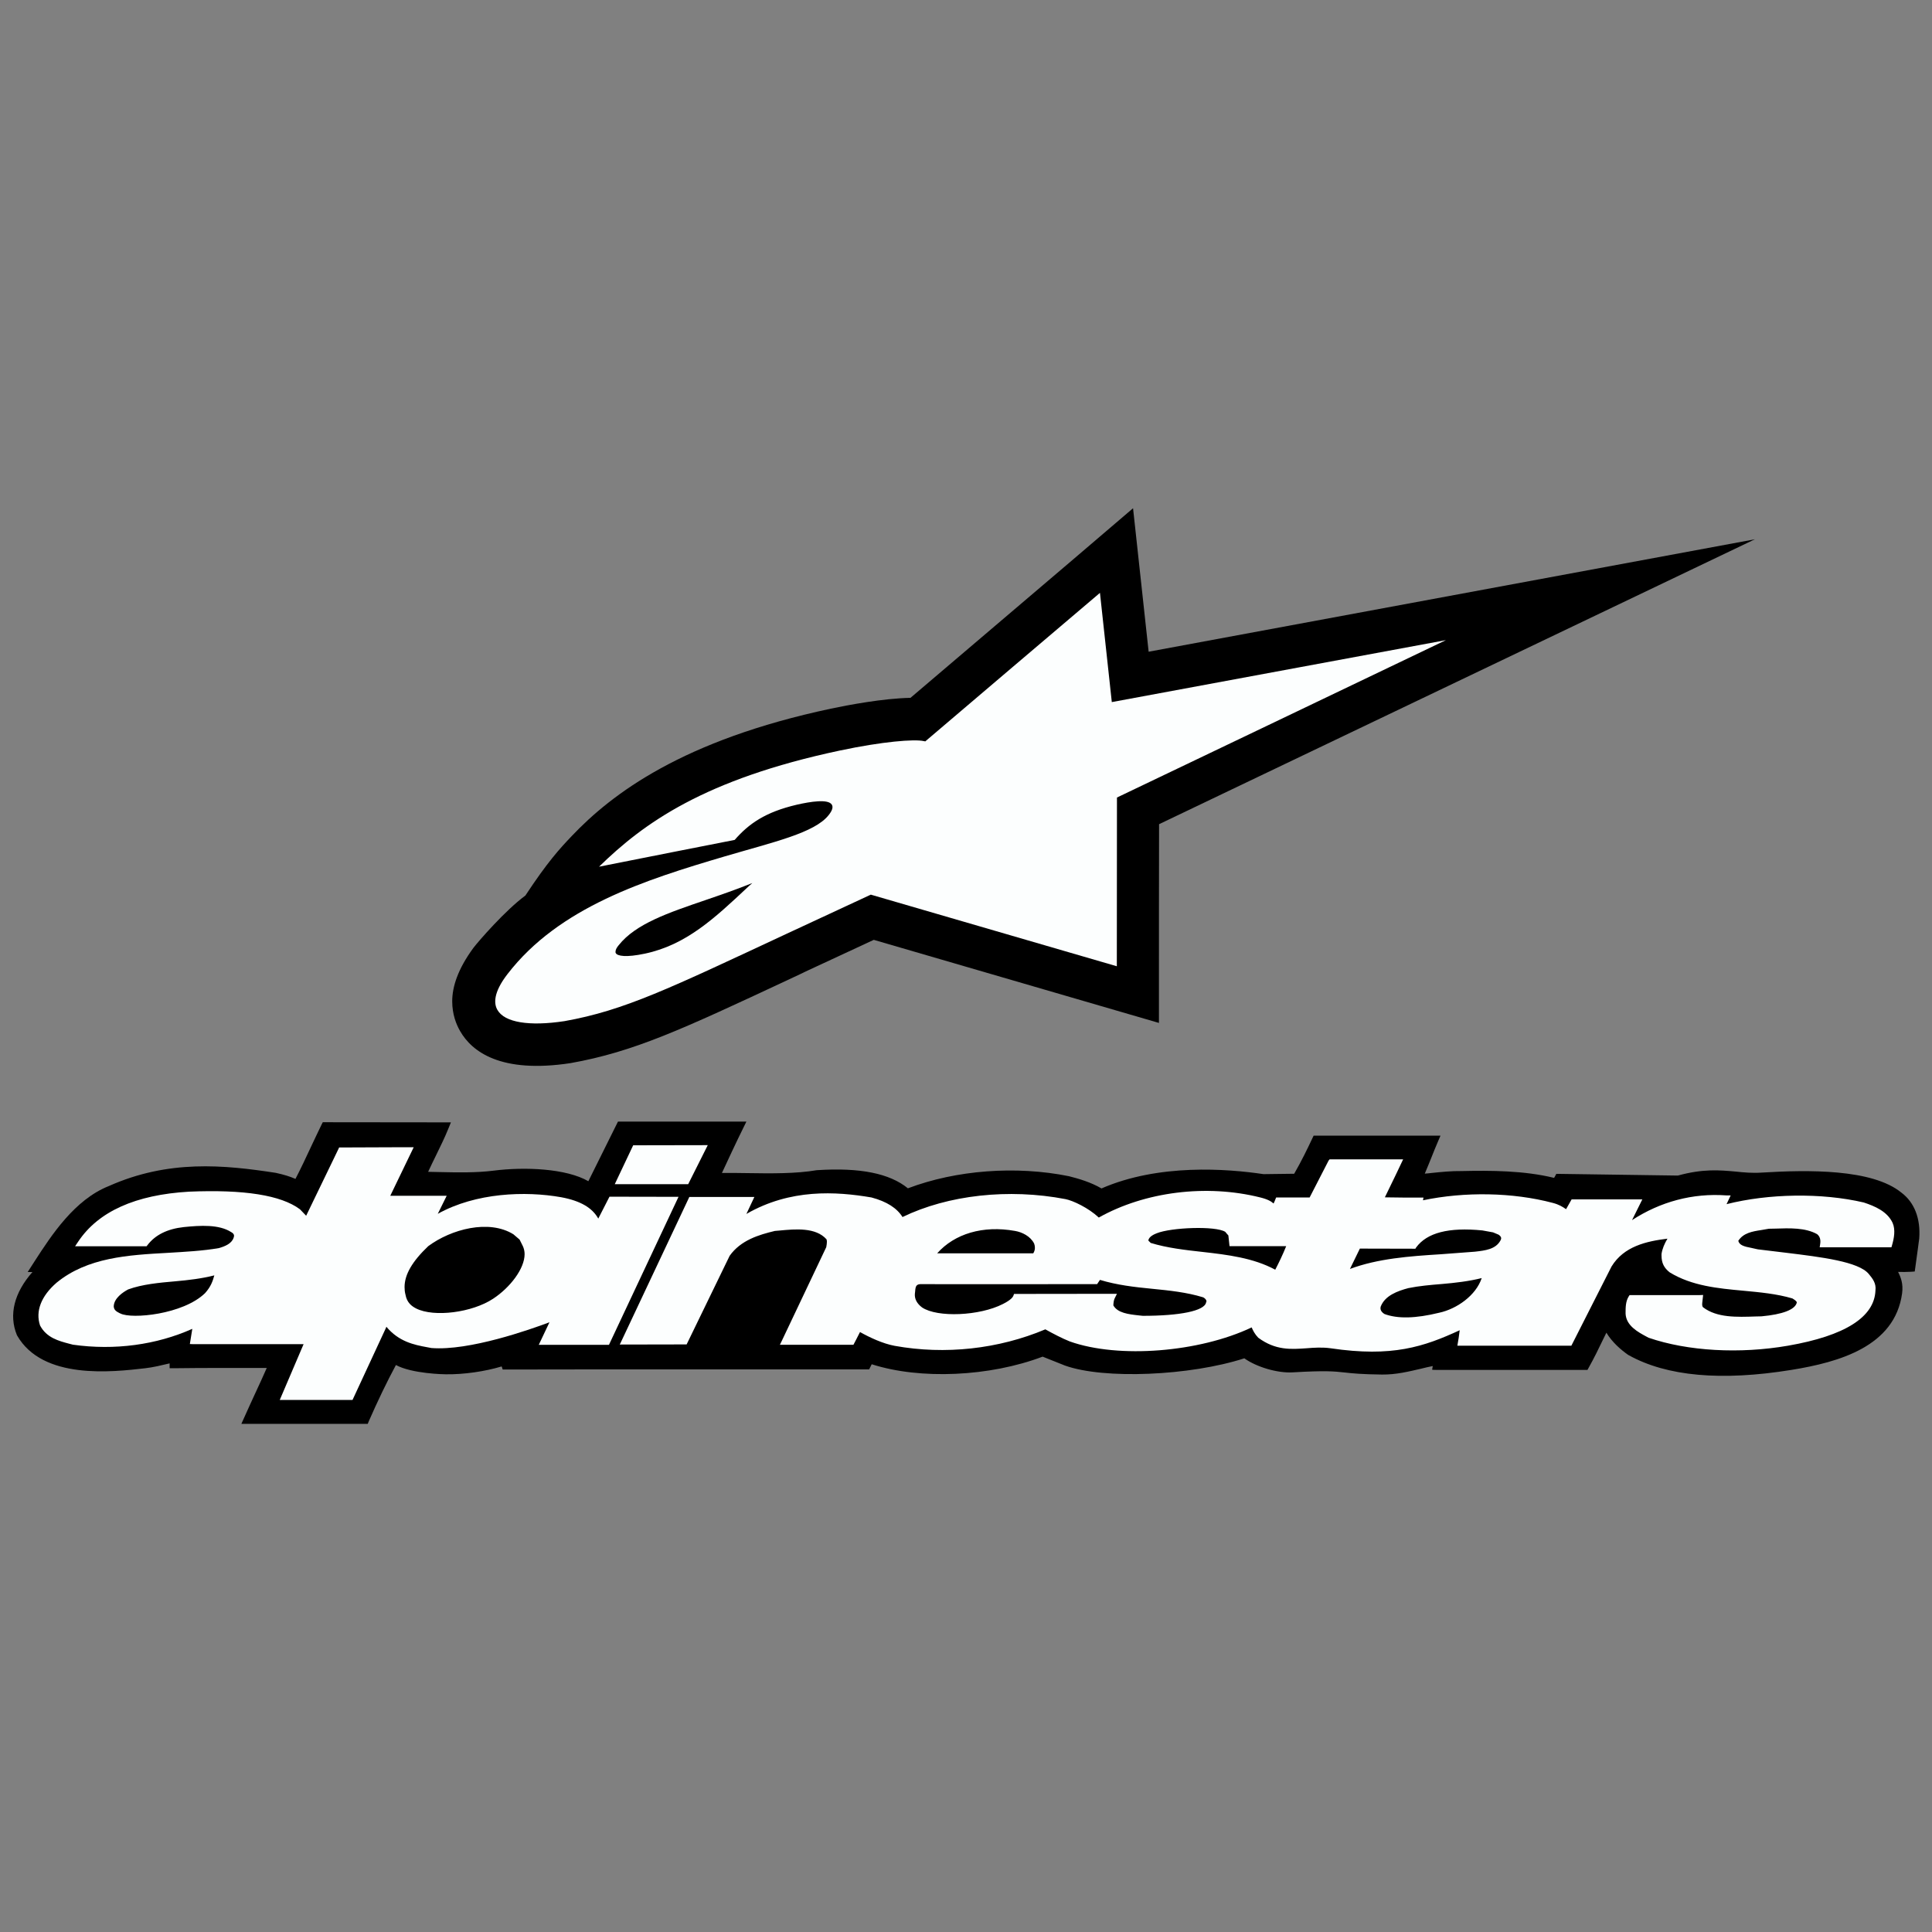
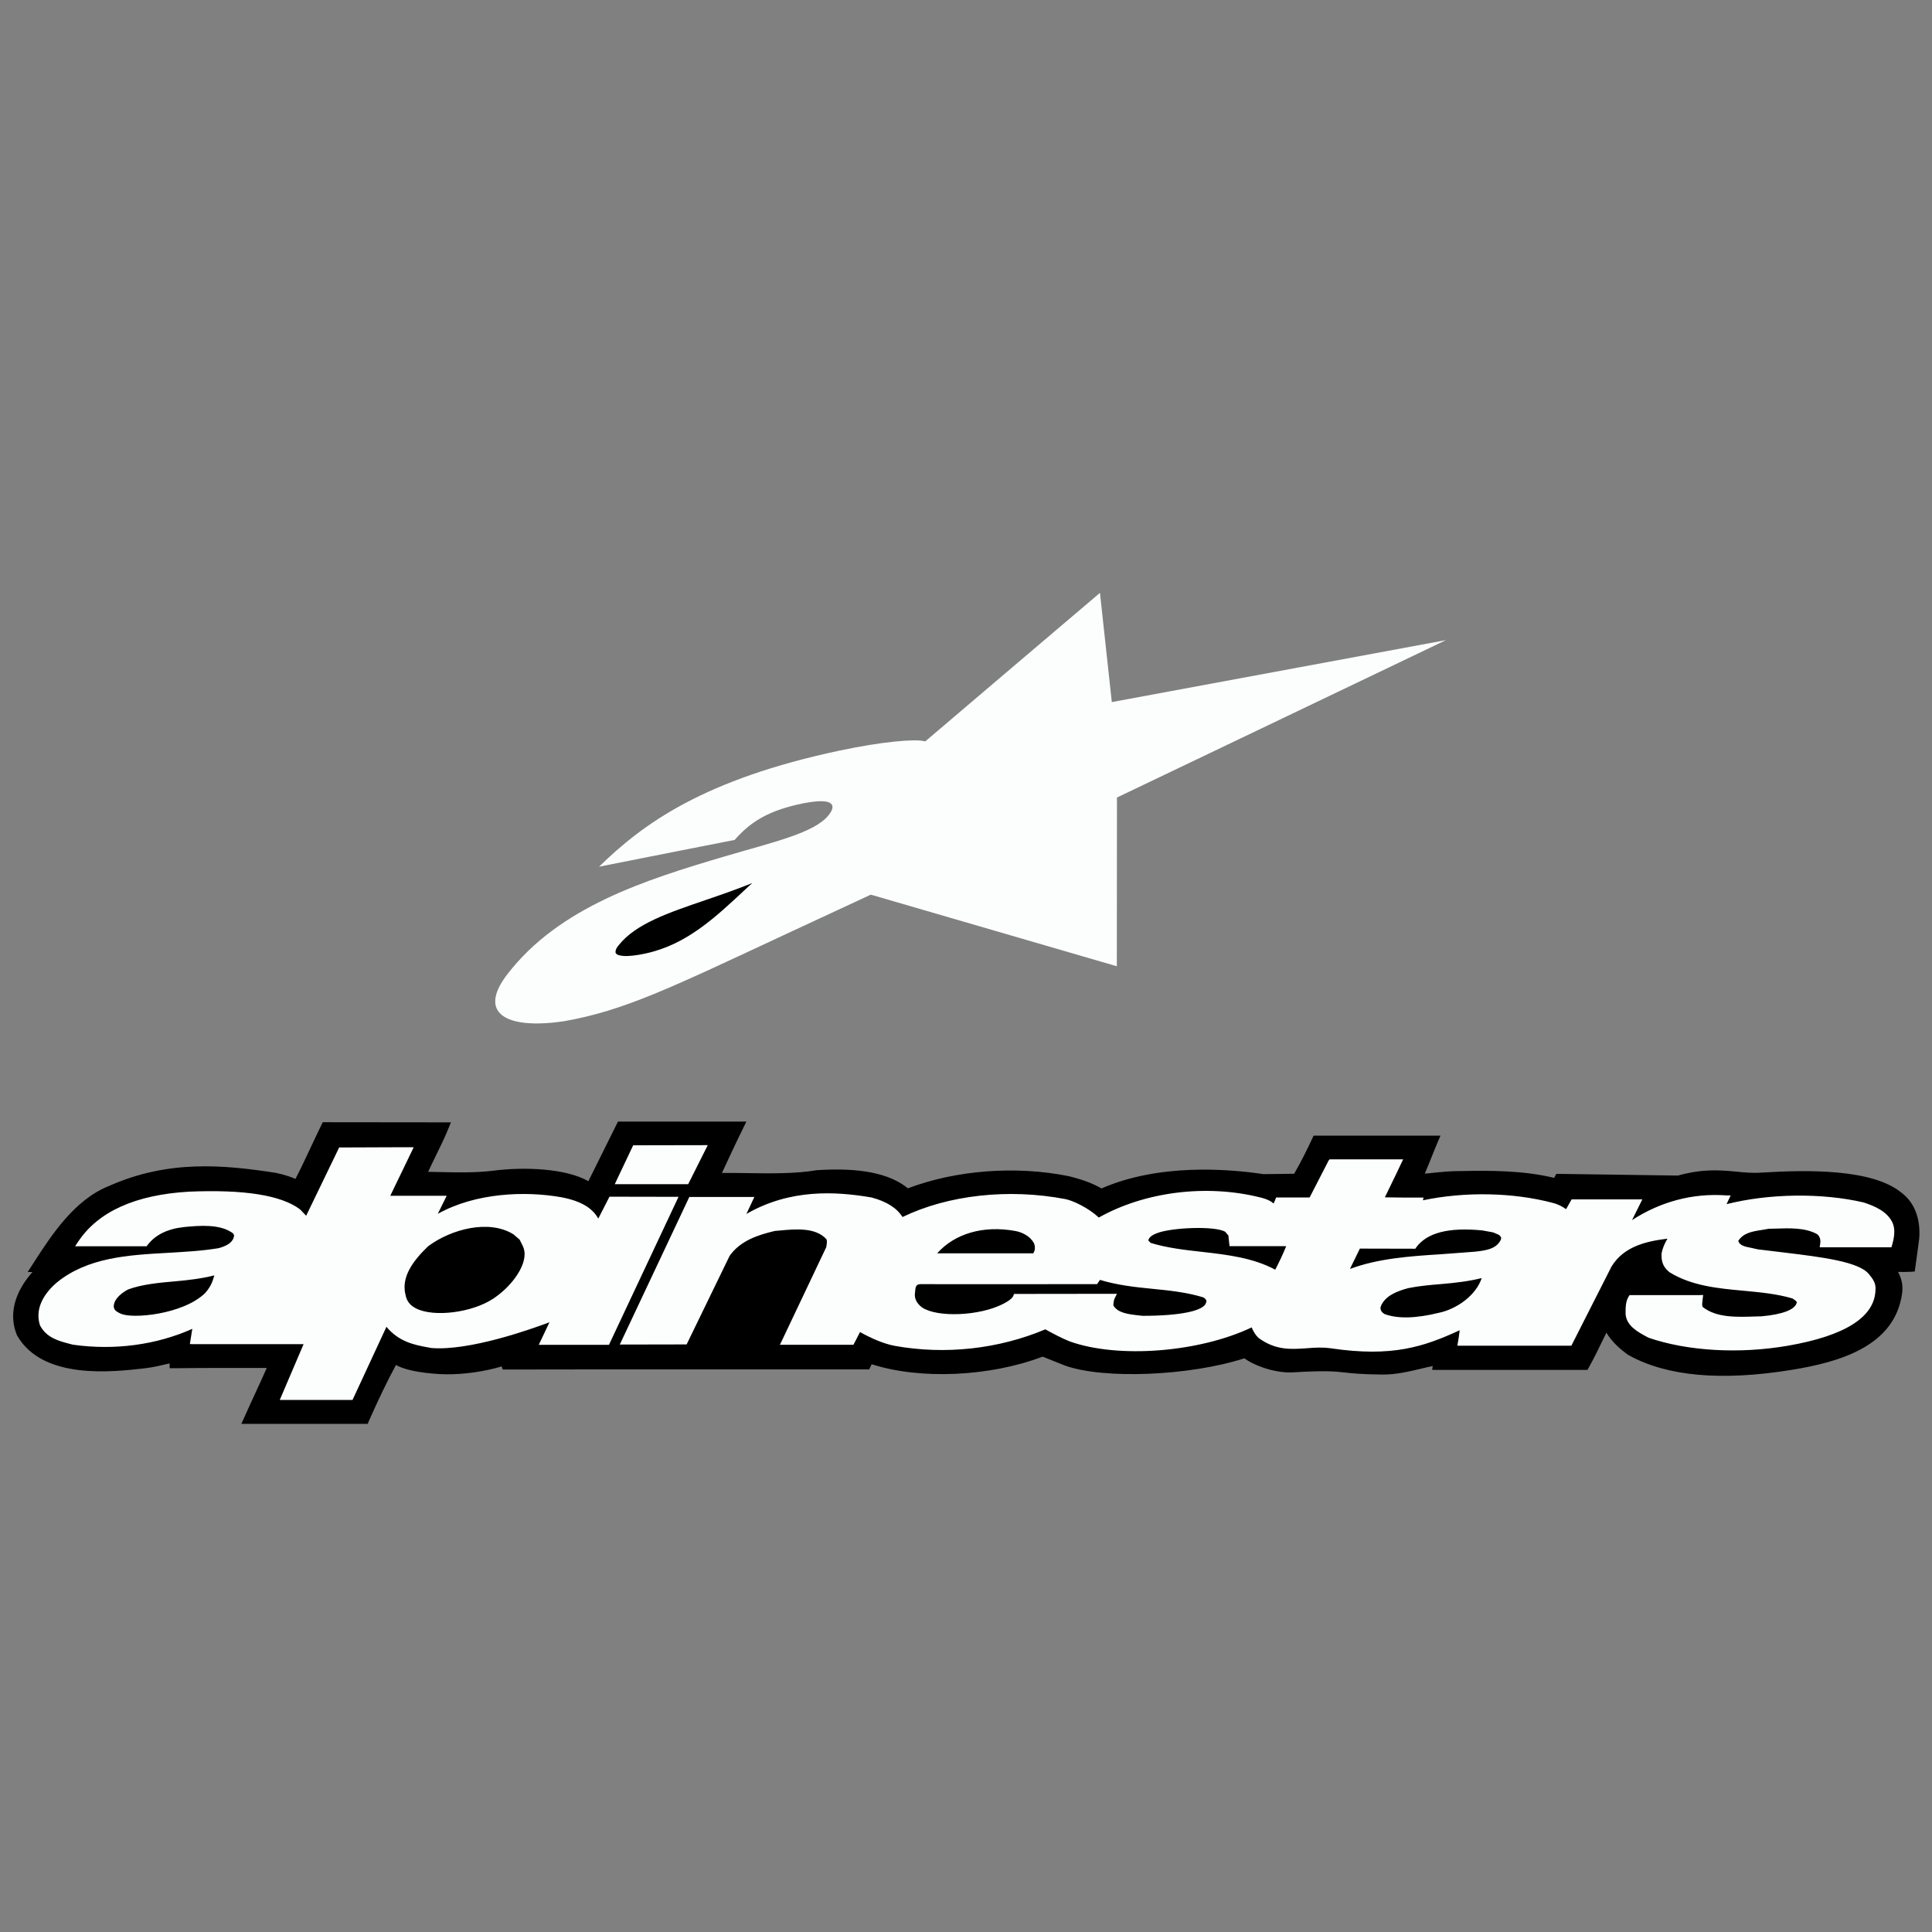
<svg xmlns="http://www.w3.org/2000/svg" version="1.1" id="Layer_1" x="0px" y="0px" viewBox="0 0 150 150" style="enable-background:new 0 0 150 150;" xml:space="preserve">
  <rect x="0" y="0" width="150" height="150" fill="#808080" stroke="none" />
  <style type="text/css"> .st0{fill:#1B1D1C;} .st1{fill:#FCFEFE;} </style>
  <g>
    <g>
      <path d="M147.63,92.6c-2.27-1.86-7.28-1.78-10.85-1.56c-0.73,0.05-1.36-0.01-2.03-0.08c-1.24-0.11-2.52-0.23-4.48,0.31l-9.22-0.13 l-0.22,0l-0.1,0.19l-0.07,0.12c-2.33-0.57-4.91-0.58-7.16-0.53c-0.84-0.01-1.58,0.07-2.36,0.15c-0.17,0.02-0.35,0.04-0.52,0.05 c0.18-0.41,0.34-0.83,0.51-1.24c0.16-0.41,0.33-0.82,0.5-1.22l0.21-0.49h-0.55h-2.51h-6.56h-0.23l-0.1,0.21 c-0.37,0.79-0.86,1.8-1.41,2.75l-2.38,0.03c-2.82-0.42-8.13-0.83-12.58,1.11c-0.82-0.48-1.77-0.76-2.53-0.95 c-4.1-0.83-8.75-0.48-12.5,0.94c-1.42-1.16-3.72-1.62-7.02-1.41l-0.02,0l-0.02,0c-1.62,0.28-3.55,0.26-5.41,0.23 c-0.68-0.01-1.34-0.02-1.97-0.01c0.39-0.84,1.17-2.52,1.65-3.48l0.25-0.51l-0.58,0l-9.16,0h-0.23l-0.1,0.2l-2.2,4.43 c-1.71-0.99-4.93-1.13-7.36-0.82c-1.36,0.17-2.79,0.14-4.18,0.11c-0.29-0.01-0.6-0.01-0.9-0.02c0.2-0.42,0.4-0.85,0.61-1.27 c0.33-0.68,0.68-1.38,0.96-2.08l0.2-0.49h-0.54l-9.18-0.01h-0.23l-0.1,0.2c-0.27,0.55-0.54,1.13-0.81,1.7 c-0.39,0.84-0.8,1.71-1.21,2.5c-0.44-0.19-0.85-0.32-1.53-0.47c-4.03-0.62-8.33-1.04-12.97,1.03c-2.64,1.05-4.43,3.79-5.73,5.8 l-0.2,0.31l-0.36,0.56c0,0,0.19,0,0.37,0c-1.42,1.61-1.85,3.32-1.21,4.89l0.01,0.02l0.01,0.02c1.98,3.45,7.36,2.84,9.95,2.54 c0.61-0.07,1.23-0.22,1.82-0.36l0.07-0.02v0.02l0,0.36c0,0,0.37,0,0.37,0c2.44-0.03,4-0.02,5.5-0.02l1.67,0 c-0.28,0.65-0.59,1.31-0.89,1.96c-0.29,0.63-0.59,1.28-0.86,1.89l-0.22,0.49h0.55h9.02h0.24l0.09-0.22 c0.69-1.57,1.39-3.03,2.1-4.35c1.25,0.68,3.75,0.72,3.87,0.72c1.41,0.02,3.04-0.22,4.34-0.61l0.08,0.24h0.26l7.29-0.01l20.67,0 h0.23l0.1-0.2l0.1-0.2c3.77,1.21,9.15,0.97,13.27-0.59l1.73,0.69c3.03,1.09,9.72,0.8,13.93-0.56c0.95,0.68,2.58,1.16,3.75,1.09 c2.56-0.15,3.21-0.08,4.04,0.01c0.62,0.07,1.32,0.14,2.9,0.16c1.09,0.01,2.06-0.23,3.01-0.45c0.32-0.08,0.62-0.15,0.93-0.21 l-0.05,0.28c0,0.02,0.44,0.02,0.44,0.02h11.41h0.21l0.1-0.18c0.4-0.71,0.77-1.47,1.12-2.2c0.08-0.17,0.16-0.34,0.25-0.51 c0.45,0.75,1.14,1.34,1.7,1.73l0.02,0.01l0.02,0.01c2.95,1.64,7.19,2.02,12.62,1.14c3.71-0.6,8.04-1.82,8.6-5.95 c0.1-0.75-0.11-1.26-0.31-1.66c0.32,0.01,0.63,0.01,0.99-0.01l0.3-0.02l0.04-0.28c0.07-0.48,0.14-0.98,0.2-1.46l0.11-0.83 C149.12,94.61,148.64,93.36,147.63,92.6z" />
      <g>
        <path class="st0" d="M71.41,102.29c0,0,0.07,0,0.09,0C71.48,102.29,71.45,102.29,71.41,102.29z" />
        <g>
          <polygon class="st1" points="54.58,88.91 49.16,88.92 47.73,91.94 53.43,91.94 54.95,88.91 " />
          <path class="st1" d="M31.74,89.07l-0.29,0l-5.12,0.02l-0.06,0.13c0,0-2.24,4.63-2.5,5.17c-0.21-0.22-0.48-0.5-0.48-0.5 c-1.47-1.1-4.35-1.55-8.61-1.37c-4.16,0.24-7.05,1.54-8.61,3.88l-0.24,0.36h5.55l0.07-0.09c0.6-0.79,1.54-1.26,2.82-1.4 c1.28-0.13,2.73-0.22,3.68,0.39c0.26,0.14,0.24,0.3,0.19,0.43c-0.15,0.47-0.69,0.68-1.14,0.81c-1.26,0.22-2.64,0.29-3.97,0.37 c-3.07,0.17-6.24,0.35-8.64,2.32c-1.2,1.04-1.65,2.22-1.28,3.32c0.5,0.95,1.44,1.2,2.28,1.42l0.27,0.07 c3.24,0.46,6.5,0.01,9.27-1.23c-0.06,0.39-0.19,1.18-0.19,1.18l0.27,0.01c0,0,7.92,0,8.56,0c-0.23,0.55-1.85,4.33-1.85,4.33 l0.35,0h5.3l2.57-5.54c0,0,0.03-0.07,0.06-0.14c0.96,1.15,2.13,1.4,3.18,1.59l0.32,0.06c2.94,0.23,7.61-1.42,9.16-2 c-0.27,0.56-0.83,1.75-0.83,1.75l5.45,0l5.4-11.49l-5.36-0.01c0,0-0.61,1.19-0.87,1.7c-0.46-0.83-1.37-1.38-2.89-1.66 c-2.76-0.49-6.61-0.36-9.57,1.29c0.22-0.45,0.69-1.4,0.69-1.4s-3.77,0-4.38,0c0.22-0.45,1.82-3.77,1.82-3.77L31.74,89.07z M9.35,101.98l-0.07-0.03c-0.25-0.13-0.43-0.24-0.45-0.52c0.02-0.64,0.71-1.1,1.12-1.32c1.1-0.4,2.4-0.52,3.66-0.63 c1.02-0.09,2.05-0.21,3.03-0.46c-0.12,0.43-0.26,0.87-0.72,1.38C14.21,102.06,10.22,102.43,9.35,101.98z M31.48,100.51 c-0.05-0.19-0.07-0.38-0.07-0.58c0-0.98,0.6-2,1.84-3.18c1.78-1.32,4.71-2.1,6.61-0.92c0,0,0.39,0.33,0.48,0.41 c0.04,0.07,0.25,0.5,0.25,0.5c0.09,0.19,0.14,0.41,0.14,0.63c0,1.13-1.12,2.59-2.44,3.46c-1.63,1.08-4.59,1.46-5.98,0.76 C31.98,101.42,31.59,101.15,31.48,100.51z" />
        </g>
        <path class="st1" d="M103.15,90.11c0,0-1.35,2.63-1.47,2.86c-0.25,0-2.6,0-2.6,0l-0.13,0.32c0,0-0.04,0.09-0.07,0.15 c-0.19-0.17-0.46-0.33-1.03-0.47c-4.18-1.05-8.96-0.45-12.54,1.56c-0.8-0.75-1.99-1.31-2.58-1.43 c-4.43-0.85-9.13-0.32-12.66,1.39c-0.43-0.69-1.21-1.2-2.41-1.52c-2.76-0.47-6.29-0.69-9.71,1.28c0.1-0.2,0.62-1.32,0.62-1.32 l-0.37,0l-4.68,0l-5.4,11.46l5.19-0.01l3.34-6.88c0.86-1.21,2.26-1.63,3.51-1.93c0.01,0,0.35-0.03,0.35-0.03 c1.26-0.12,2.82-0.26,3.66,0.68c0.02,0.05,0.03,0.12,0.03,0.19c0,0.12-0.02,0.26-0.05,0.42c0,0-3.44,7.25-3.44,7.25l-0.16,0.33 h5.71c0,0,0.38-0.72,0.51-0.99c0.75,0.42,1.77,0.9,2.69,1.07c3.92,0.71,8.07,0.25,11.7-1.28c0.61,0.34,1.3,0.7,1.9,0.94 c3.8,1.35,10.06,0.84,14.12-1.09c0.1,0.24,0.24,0.52,0.51,0.8c1.35,1,2.56,0.9,3.74,0.82c0.61-0.05,1.24-0.09,1.88,0 c4.8,0.71,7.24-0.12,10.02-1.4c-0.04,0.29-0.08,0.6-0.08,0.6l-0.1,0.6l0.27,0H122l3.12-6.15c0.96-1.57,2.71-1.96,4.34-2.16 c-0.23,0.39-0.4,0.78-0.46,1.19c0,0.04,0,0.08,0,0.12c0,0.57,0.19,0.96,0.64,1.31c1.72,1.05,3.74,1.24,5.7,1.42 c1.28,0.12,2.61,0.24,3.82,0.6c0.11,0.07,0.34,0.2,0.34,0.31c0,0.01,0,0.02,0,0.02c-0.13,0.54-1.1,0.91-2.74,1.06l-0.44,0.01 c-1.48,0.05-3.01,0.11-4.09-0.71c-0.1-0.1-0.08-0.25-0.05-0.5l0.05-0.46l-0.26,0.01h-5.45l-0.07,0.11 c-0.24,0.38-0.24,0.87-0.24,1.26v0.08c0.05,0.94,0.98,1.43,1.65,1.79l0.13,0.07c3.05,1.05,7.09,1.27,10.83,0.62 c4.43-0.77,6.71-2.22,6.79-4.29c0.07-0.56-0.23-0.93-0.52-1.28c-0.79-0.96-3.67-1.31-6.45-1.65L136.49,97 c0.03,0.01-0.5-0.11-0.5-0.11c-0.58-0.11-0.94-0.21-1.03-0.55c0.39-0.61,1.07-0.73,1.79-0.84l0.58-0.1 c-0.04,0,0.47-0.01,0.47-0.01c1.17-0.04,2.37-0.08,3.28,0.43c0.21,0.17,0.29,0.42,0.24,0.75l-0.04,0.27h5.57l0.05-0.17 c0.15-0.52,0.28-1.19,0.04-1.73c-0.41-0.88-1.36-1.29-2.24-1.58c-3.3-0.77-7.4-0.69-10.65,0.13c0-0.01,0.32-0.68,0.32-0.68 l-0.34,0c-2.61-0.19-5.12,0.49-7.32,1.92c0.26-0.53,0.8-1.61,0.8-1.61h-5.49c0,0-0.29,0.52-0.43,0.76 c-0.28-0.19-0.54-0.36-1.04-0.49c-3.1-0.82-6.83-0.88-10.07-0.2c0.01-0.08,0.04-0.21,0.04-0.21h-1.43c0,0-1.01-0.01-1.57-0.02 c0.22-0.46,0.83-1.71,0.83-1.71l0.59-1.24l-0.36,0l-5.35,0L103.15,90.11z M78.81,95.57L78.81,95.57c0.53,0.09,1.19,0.4,1.48,0.98 c0.04,0.1,0.06,0.22,0.06,0.34c0,0.16-0.06,0.31-0.13,0.42c-0.27,0-6.55,0-7.46,0C74.11,95.79,76.31,95.12,78.81,95.57z M89.81,95.75c1.11-0.45,4.56-0.59,5.32-0.11c0,0.01,0.16,0.19,0.24,0.28c0.01,0.12,0.09,0.83,0.09,0.83s3.81,0,4.4,0 c-0.26,0.65-0.57,1.29-0.85,1.83c-1.7-0.92-3.7-1.16-5.64-1.38c-1.36-0.15-2.76-0.31-4.03-0.7c-0.02-0.02-0.14-0.14-0.18-0.18 C89.18,96,89.66,95.81,89.81,95.75z M109.95,96.85c0.84-1.14,2.52-1.58,5.14-1.32c0.02,0,0.82,0.15,0.83,0.15 c0,0,0.43,0.18,0.43,0.18c0.16,0.11,0.2,0.2,0.2,0.28c0,0.06-0.03,0.12-0.05,0.16c-0.37,0.7-1.2,0.79-1.99,0.88l-0.13,0.01 c0,0-2.53,0.19-2.53,0.19c-2.41,0.15-4.87,0.33-7.04,1.14c0.07-0.14,0.66-1.36,0.77-1.58c0.27,0,4.31,0.01,4.31,0.01 L109.95,96.85z M85.06,99.7h0.12c0,0,0.15-0.23,0.22-0.33c1.31,0.4,2.69,0.56,4.04,0.69c1.32,0.13,2.69,0.27,3.96,0.66 c0.08,0.03,0.2,0.12,0.25,0.23c0.01,0.02,0.02,0.05,0.02,0.07c0,0.03-0.01,0.06-0.03,0.1c-0.12,0.66-2.04,1.04-4.91,1.04 c0,0-0.29-0.03-0.29-0.03c-0.83-0.09-1.67-0.19-2-0.78c0.01-0.23,0.04-0.43,0.11-0.56l0.17-0.34l-7.99,0.01l-0.06,0.16 c-0.03,0.07-0.16,0.3-0.8,0.62c-1.81,0.93-5.09,1.07-6.28,0.27c-0.4-0.3-0.59-0.66-0.56-1.06c0,0.01,0.02-0.17,0.02-0.17 c0.03-0.41,0.07-0.6,0.52-0.58C71.56,99.71,85.06,99.7,85.06,99.7z M107.18,101.57c0-0.04,0.01-0.09,0.02-0.13 c0.33-0.86,1.32-1.21,2.14-1.43c0.83-0.17,1.73-0.25,2.61-0.32c1.04-0.09,2.09-0.21,3.09-0.46c-0.45,1.36-1.95,2.4-3.3,2.69 c-1.84,0.45-3.22,0.48-4.25,0.1C107.32,101.92,107.18,101.76,107.18,101.57z" />
      </g>
    </g>
    <g>
-       <path d="M83.24,43.5c0,0-10.95,9.32-12.55,10.68c-2.11,0.04-4.86,0.56-6.18,0.84c-11.49,2.44-16.99,6.59-20.13,9.9 c-0.95,1-1.86,1.99-3.59,4.61c-1.55,1.14-3.63,3.53-4.04,4.07c-1.21,1.65-1.64,3.02-1.64,4.14c0,1.01,0.31,1.79,0.61,2.31 c0.91,1.59,3.14,3.32,8.58,2.49c4.93-0.88,8.65-2.62,16.81-6.43l1.34-0.63c0,0-0.05,0.02-0.1,0.04c0.18-0.08,1-0.46,5.49-2.55 c2.1,0.61,22.14,6.45,22.14,6.45l0-4.41c0,0,0-8.07,0.01-11.02c3.23-1.54,46.26-22.12,46.26-22.12s-41.82,7.76-47.07,8.73 c-0.26-2.4-1.21-11.14-1.21-11.14L83.24,43.5z" />
      <path class="st1" d="M71.92,57.49l-0.08,0.07l-0.11-0.02c-0.74-0.17-3.21,0.03-6.52,0.73c-10.55,2.24-15.25,5.65-18.7,9.02 c1.27-0.26,10.53-2.08,10.53-2.08c1.1-1.26,2.38-2.16,4.81-2.73c1.09-0.25,2.45-0.46,2.73-0.01c0.12,0.19,0.04,0.46-0.24,0.81 c-1.09,1.39-4.27,2.09-8.07,3.21c-6.16,1.82-12.86,3.93-16.87,9.14c-1.13,1.46-1.05,2.32-0.78,2.78c0.55,0.97,2.45,1.29,5.21,0.87 c4.66-0.83,8.17-2.55,17.26-6.79c0.01,0,6.52-3.03,6.52-3.03s18.56,5.4,19.1,5.56c0-0.56,0.01-13.1,0.01-13.1 s22.86-10.93,25.54-12.22c-2.89,0.53-25.94,4.81-25.94,4.81s-0.84-7.73-0.92-8.48C85.21,46.18,71.92,57.49,71.92,57.49z" />
      <g>
        <path d="M48.04,73.38c-0.17,0.2-0.25,0.37-0.25,0.5c-0.01,0.05,0,0.1,0.02,0.12c0.12,0.23,0.8,0.35,2.26,0.04 c3.21-0.68,5.41-2.75,7.95-5.13c0,0,0.2-0.19,0.39-0.35c-1.22,0.49-2.43,0.91-3.6,1.31C51.88,70.87,49.36,71.72,48.04,73.38" />
      </g>
    </g>
  </g>
</svg>